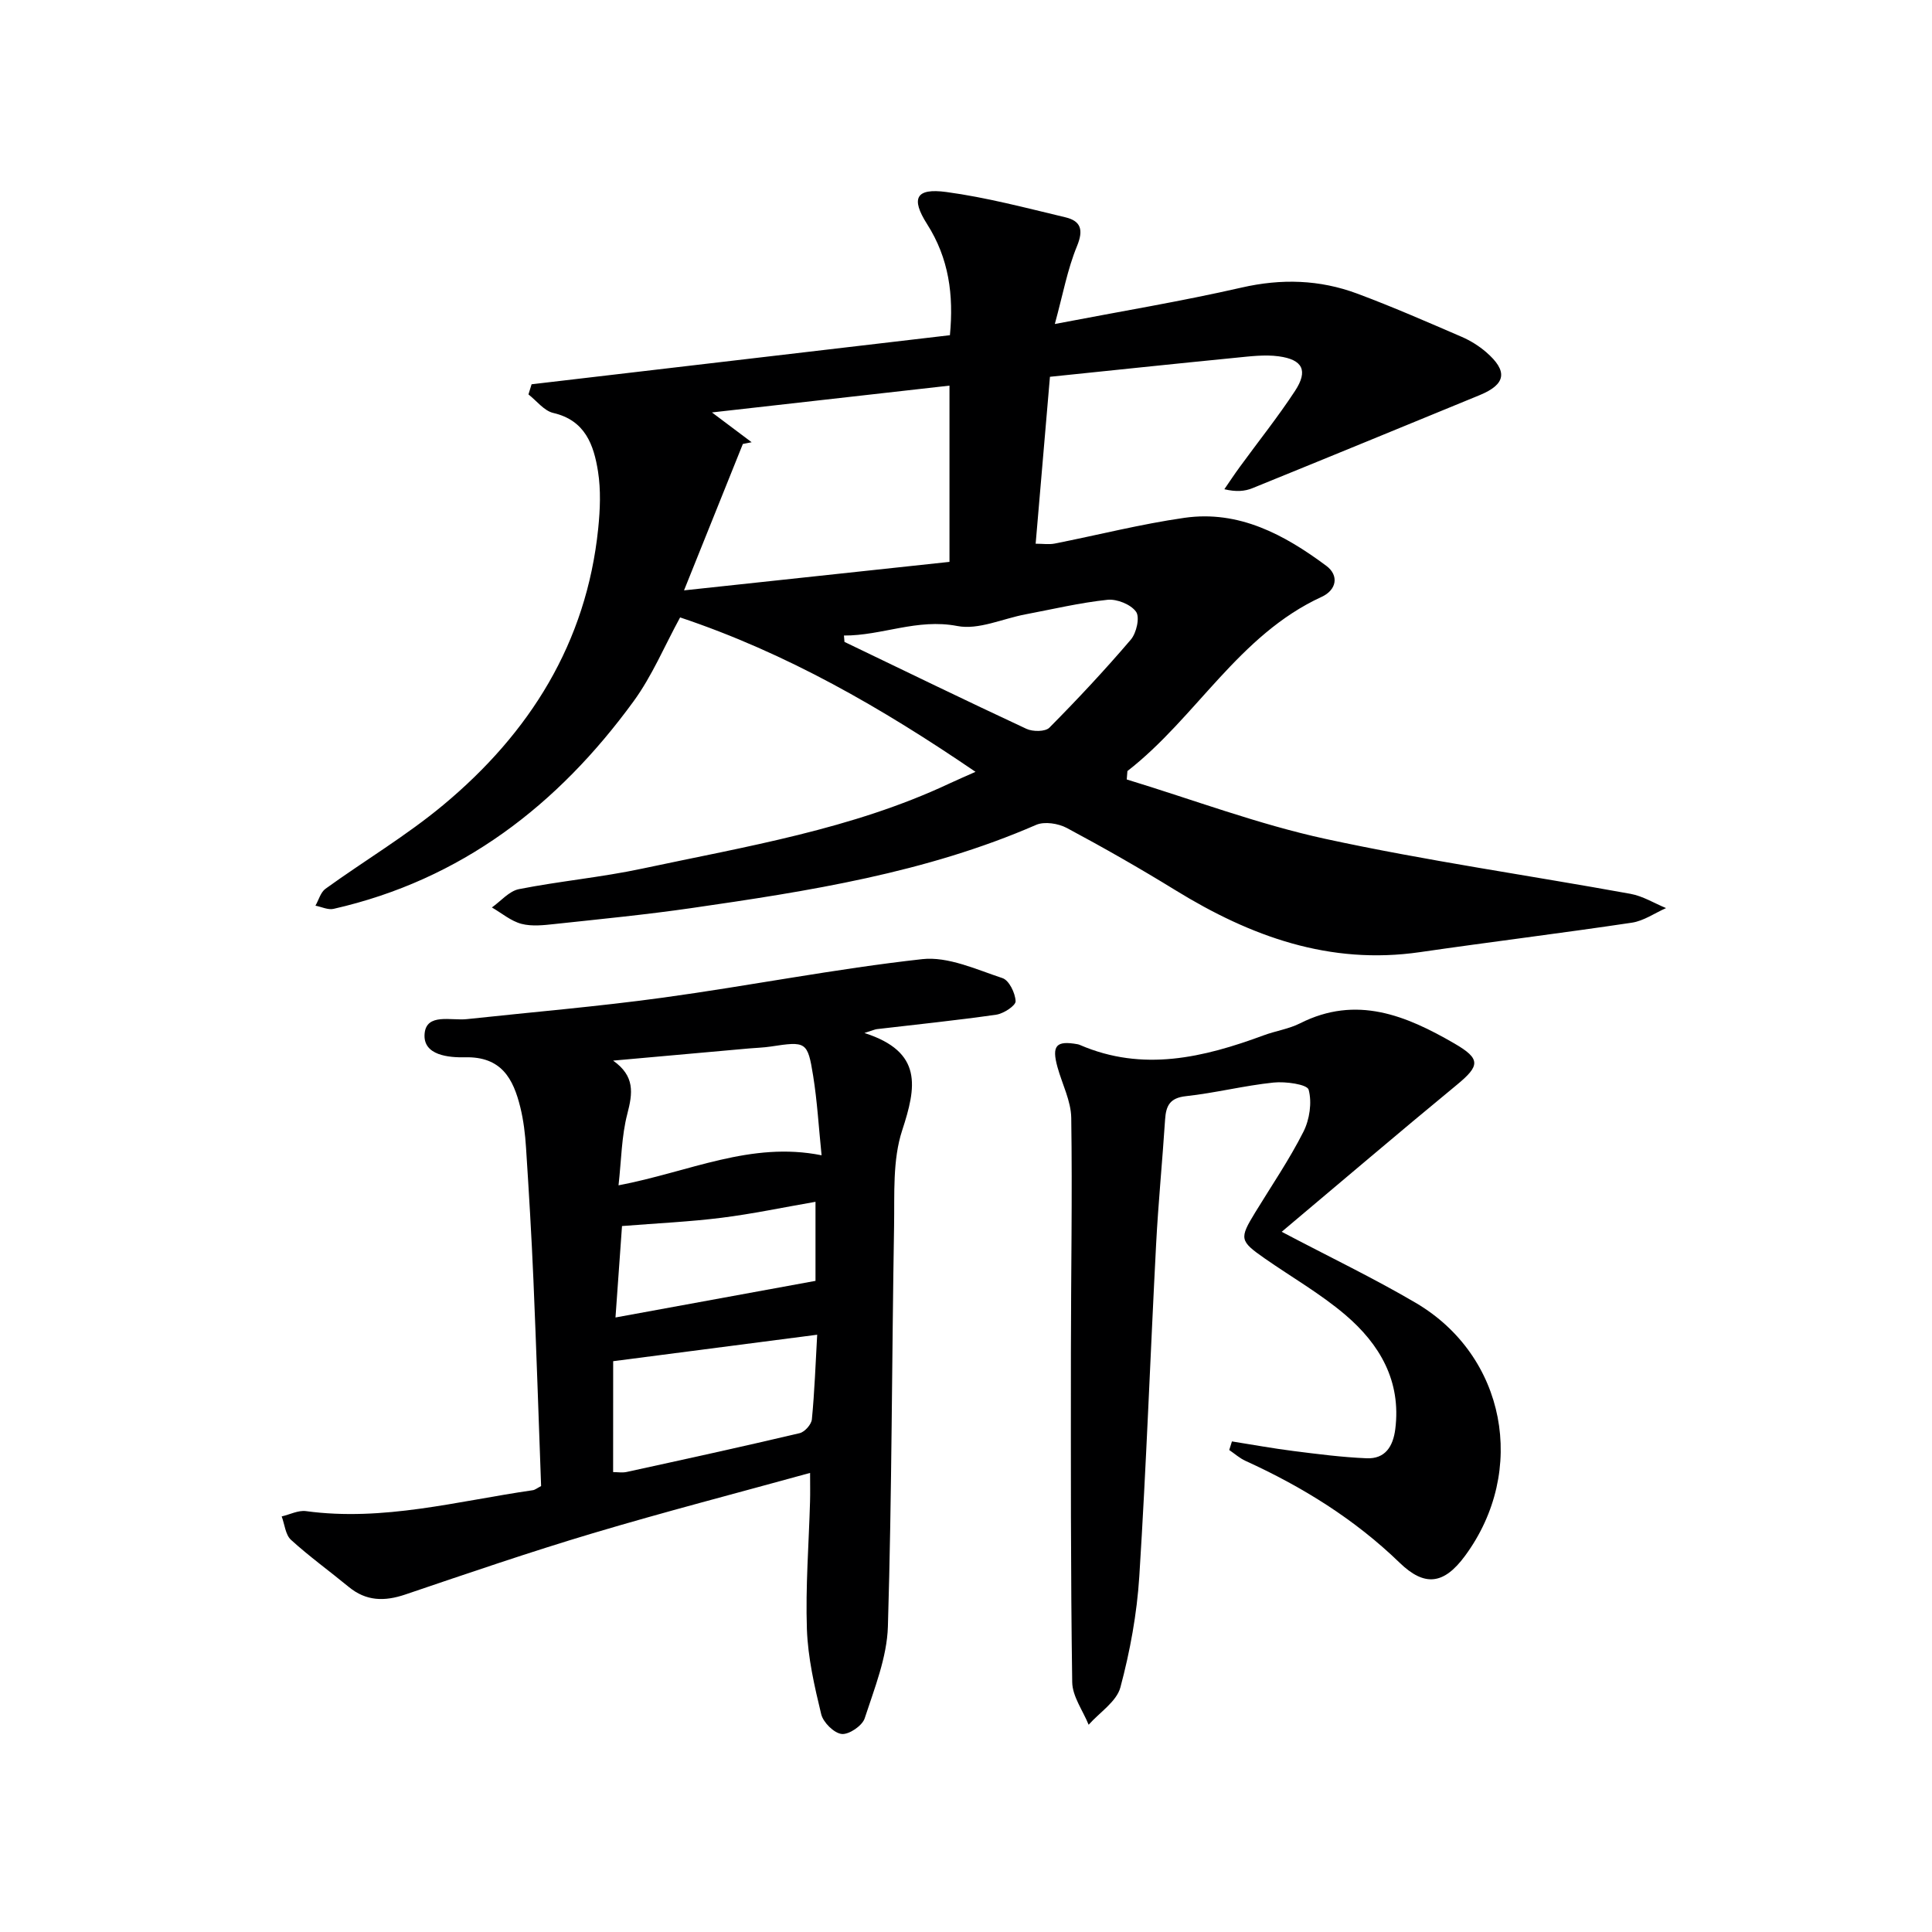
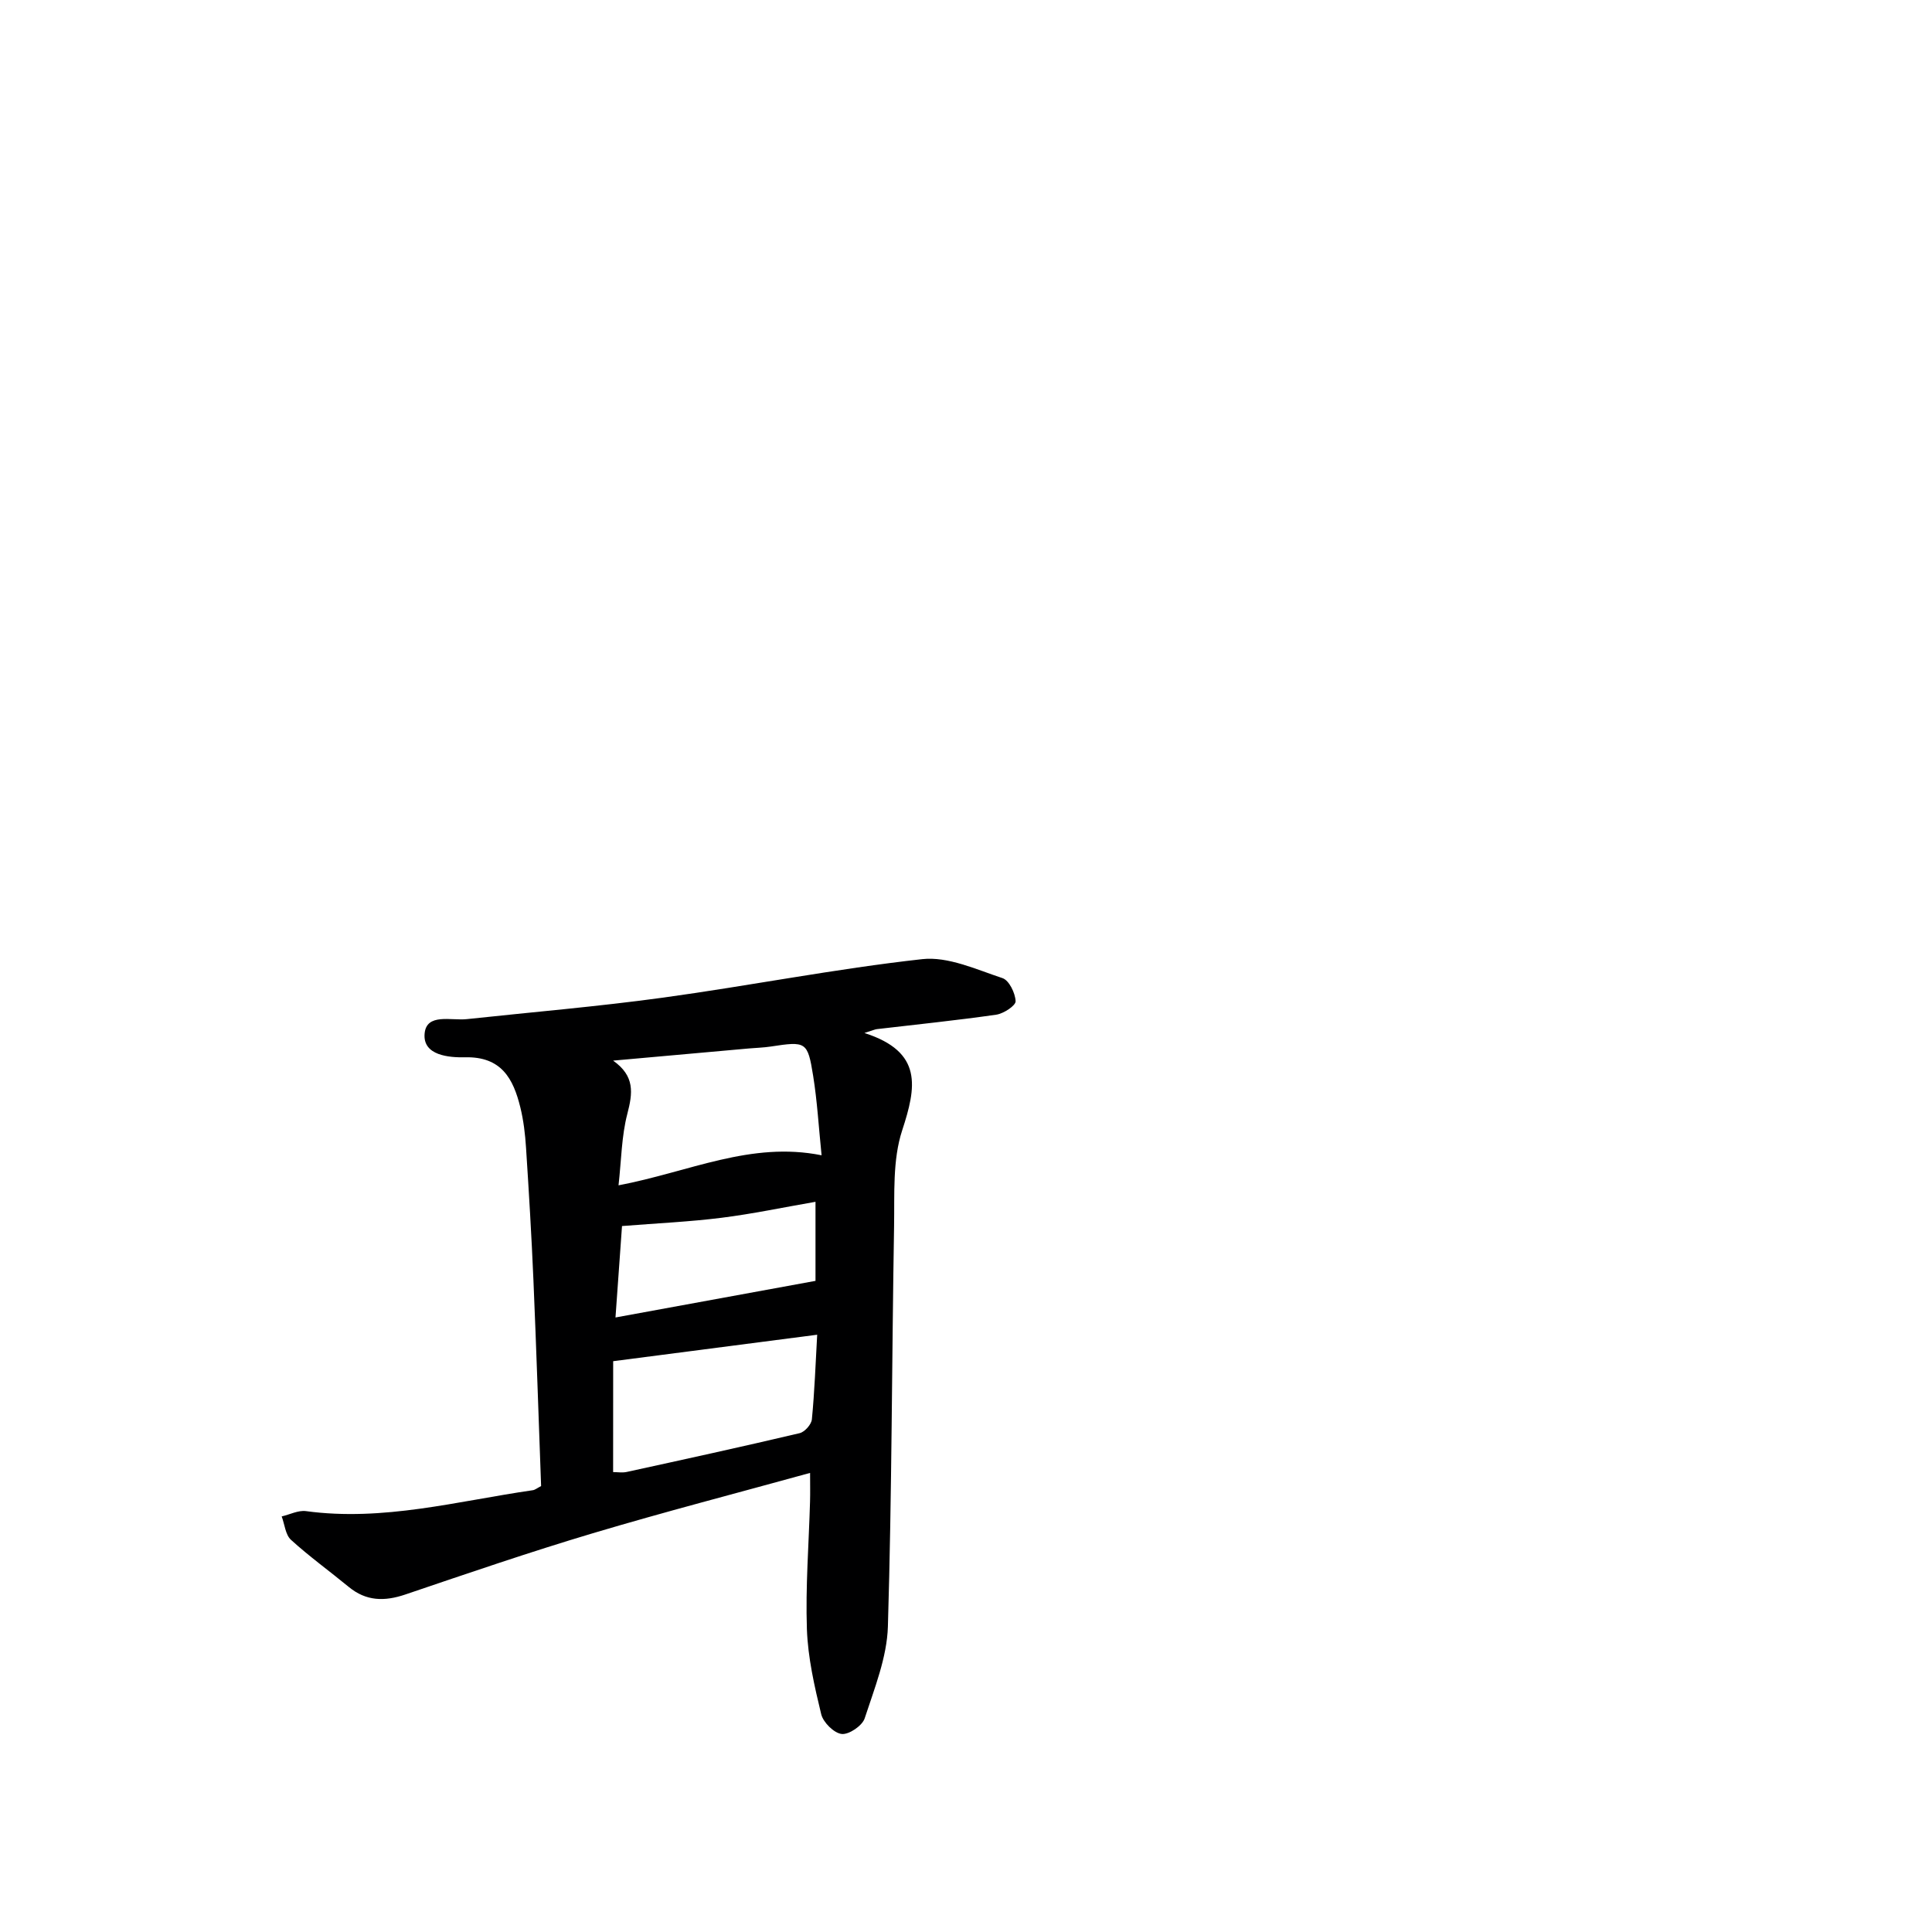
<svg xmlns="http://www.w3.org/2000/svg" enable-background="new 0 0 400 400" viewBox="0 0 400 400">
  <g fill="#000001">
-     <path d="m110.06 79.56c28.79-3.38 57.57-6.75 86.61-10.16.8-8.35-.21-15.92-4.73-23.01-3.42-5.37-2.3-7.48 3.97-6.64 8.31 1.12 16.49 3.29 24.67 5.24 3.19.76 3.8 2.57 2.4 5.97-1.98 4.8-2.92 10.03-4.59 16.12 13.71-2.63 26.28-4.71 38.66-7.54 8.25-1.89 16.16-1.65 23.95 1.25 7.3 2.72 14.45 5.85 21.61 8.94 1.81.78 3.56 1.87 5.05 3.15 4.6 3.97 4.14 6.69-1.34 8.94-15.66 6.43-31.32 12.88-47.01 19.25-1.59.65-3.38.8-5.82.22 1.06-1.54 2.09-3.11 3.2-4.62 3.82-5.25 7.89-10.33 11.44-15.75 2.74-4.19 1.6-6.48-3.4-7.15-2.9-.39-5.95.01-8.9.3-12.72 1.25-25.43 2.6-38.45 3.94-.99 11.6-1.95 22.81-2.96 34.56 1.5 0 2.76.2 3.94-.03 8.96-1.77 17.84-4.04 26.86-5.33 11.28-1.62 20.72 3.5 29.38 9.94 2.65 1.97 2.17 4.98-.98 6.43-17.19 7.9-25.95 24.98-40.2 36.06-.05.58-.09 1.16-.14 1.74 13.7 4.17 27.19 9.27 41.13 12.3 20.9 4.53 42.12 7.55 63.17 11.38 2.55.46 4.91 1.94 7.36 2.95-2.35 1.04-4.62 2.65-7.07 3.02-14.6 2.18-29.27 3.98-43.88 6.1-18.68 2.71-35.05-3.24-50.61-12.81-7.36-4.53-14.88-8.82-22.51-12.9-1.77-.94-4.62-1.39-6.35-.64-22.82 9.94-47.1 13.72-71.44 17.24-9.35 1.35-18.77 2.27-28.17 3.28-2.31.25-4.78.54-6.96-.03-2.18-.58-4.08-2.22-6.11-3.39 1.85-1.31 3.56-3.38 5.59-3.79 8.46-1.67 17.09-2.45 25.52-4.25 21.56-4.6 43.44-8.14 63.65-17.64 1.62-.76 3.27-1.46 5.37-2.4-19.43-13.25-39.08-24.58-61.16-31.97-3.21 5.87-5.78 12.08-9.63 17.36-15.66 21.49-35.68 36.97-62.12 42.98-1.14.26-2.5-.42-3.75-.66.68-1.19 1.07-2.77 2.08-3.5 8.09-5.84 16.74-10.98 24.39-17.35 17.89-14.9 29.64-33.54 32.07-57.21.4-3.92.57-7.99-.04-11.85-.87-5.47-2.64-10.57-9.25-12.1-1.91-.44-3.45-2.51-5.15-3.84.22-.69.43-1.39.65-2.1zm31.56 42.67c19.36-2.08 37.14-3.99 54.96-5.9 0-12.31 0-24.19 0-36.49-16.12 1.82-31.84 3.59-49.18 5.55 3.52 2.64 5.87 4.4 8.22 6.17-.61.12-1.21.24-1.82.36-3.92 9.74-7.83 19.48-12.18 30.31zm33.11 9.35c.04.44.07.88.11 1.32 12.54 6.03 25.06 12.12 37.68 18 1.31.61 3.89.61 4.74-.24 5.83-5.88 11.49-11.94 16.87-18.24 1.16-1.36 1.9-4.62 1.08-5.76-1.07-1.52-3.96-2.68-5.9-2.48-5.72.6-11.36 1.95-17.02 3.02-4.72.89-9.71 3.26-14.08 2.41-8.34-1.61-15.61 2.01-23.48 1.97z" />
    <path d="m112.03 307.67c-.52-14.11-.98-28.39-1.59-42.66-.39-9.13-.94-18.26-1.53-27.38-.18-2.8-.51-5.64-1.18-8.36-1.46-5.94-3.91-10.55-11.46-10.37-3.22.07-8.76-.33-8.36-4.89.37-4.31 5.5-2.66 8.74-3.01 13.54-1.46 27.13-2.6 40.62-4.45 17.92-2.46 35.71-5.98 53.67-7.97 5.35-.59 11.19 2.14 16.61 3.93 1.37.45 2.65 3.09 2.72 4.78.04.91-2.48 2.57-4.01 2.79-8.21 1.18-16.47 2.02-24.71 2.99-.41.05-.81.24-2.58.8 12.19 3.91 10.74 11.21 7.81 20.18-2 6.12-1.56 13.14-1.67 19.76-.47 27.64-.45 55.3-1.28 82.93-.19 6.4-2.78 12.81-4.81 19.03-.5 1.53-3.26 3.4-4.76 3.23-1.61-.19-3.83-2.4-4.24-4.1-1.4-5.78-2.75-11.69-2.96-17.6-.3-8.79.4-17.61.65-26.43.05-1.79.01-3.58.01-5.92-15.36 4.24-30.27 8.1-45.01 12.5-13.04 3.89-25.92 8.31-38.81 12.68-4.29 1.45-8.08 1.4-11.69-1.57-3.97-3.27-8.16-6.29-11.96-9.75-1.16-1.05-1.31-3.2-1.93-4.85 1.68-.39 3.43-1.31 5.02-1.1 15.99 2.18 31.36-2.07 46.92-4.32.49-.05.91-.42 1.77-.87zm14.91-88.08c4.53 3.21 4.07 6.69 2.94 11.03-1.2 4.61-1.23 9.52-1.82 14.79 14.68-2.79 27.38-9.17 42.04-6.22-.61-5.98-.91-11.27-1.75-16.47-1.14-7.1-1.47-7.16-8.81-6.04-1.47.22-2.97.26-4.46.39-9.38.84-18.76 1.68-28.14 2.52zm0 85.19c.92 0 1.91.17 2.82-.03 11.95-2.61 23.9-5.22 35.8-8.03 1.05-.25 2.43-1.8 2.53-2.86.56-5.74.76-11.51 1.1-17.52-14.39 1.87-28.1 3.65-42.24 5.48-.01 7.44-.01 14.87-.01 22.96zm41.9-55.96c-6.76 1.17-13.08 2.51-19.47 3.31-6.54.82-13.16 1.12-20.59 1.71-.42 5.9-.88 12.32-1.35 18.93 14.15-2.59 27.6-5.05 41.41-7.58 0-4.55 0-10.16 0-16.37z" />
-     <path d="m265.36 255.03c9.9 5.22 19.04 9.59 27.75 14.71 18.65 10.95 23.16 34.75 10.24 52.34-4.38 5.96-8.35 6.52-13.58 1.46-9.33-9.03-20.15-15.73-31.9-21.08-1.21-.55-2.25-1.49-3.37-2.25.19-.59.37-1.19.56-1.78 4.22.67 8.44 1.44 12.68 1.98 5.05.64 10.13 1.3 15.21 1.51 3.83.16 5.47-2.43 5.93-6.05 1.25-9.95-3.23-17.57-10.33-23.63-5.15-4.39-11.13-7.81-16.71-11.7-5.2-3.63-5.27-4.1-1.97-9.51 3.38-5.53 7.06-10.92 9.98-16.69 1.29-2.54 1.81-6.08 1.09-8.73-.3-1.11-4.79-1.74-7.26-1.48-6.08.63-12.07 2.16-18.15 2.82-3.32.36-4.12 1.97-4.31 4.83-.56 8.62-1.41 17.22-1.86 25.85-1.2 22.92-2.03 45.85-3.48 68.75-.49 7.72-1.91 15.48-3.91 22.96-.79 2.96-4.31 5.19-6.58 7.75-1.19-2.94-3.36-5.86-3.4-8.82-.33-22.78-.28-45.56-.27-68.35.01-16.16.31-32.32.07-48.47-.05-3.5-1.87-6.98-2.84-10.48-1.25-4.5-.29-5.58 4.16-4.77.16.03.32.08.48.15 13.02 5.62 25.57 2.61 38.05-2 2.48-.92 5.21-1.31 7.54-2.49 11.65-5.88 21.93-1.62 31.95 4.19 5.5 3.19 5.28 4.61.45 8.59-12.04 9.91-23.91 20.05-36.22 30.39z" />
  </g>
</svg>